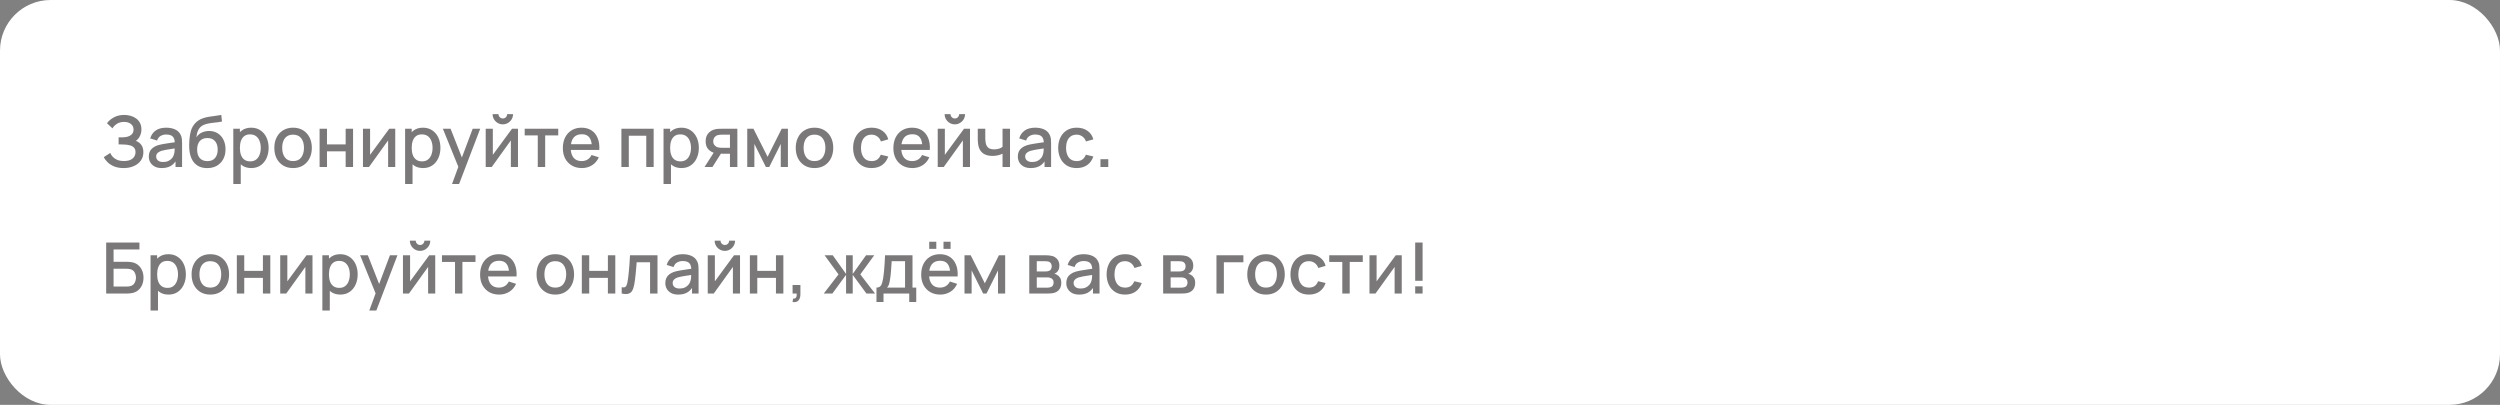
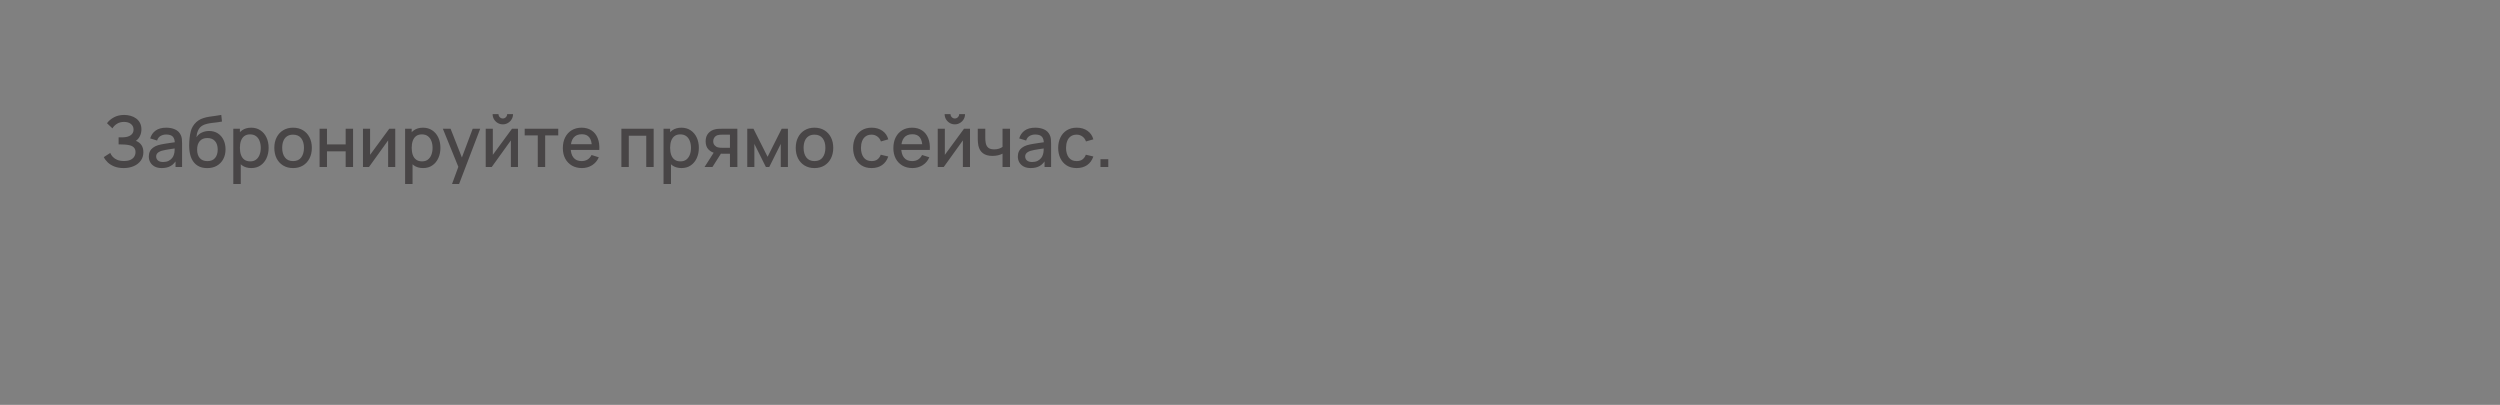
<svg xmlns="http://www.w3.org/2000/svg" width="494" height="80" viewBox="0 0 494 80" fill="none">
  <rect x="0" y="0" width="494" height="80" fill="#808080" stroke="none" />
-   <rect width="494" height="80" rx="10" fill="white" />
  <path opacity="0.6" d="M24.431 33.21C23.731 33.21 23.122 33.107 22.604 32.902C22.086 32.697 21.652 32.431 21.302 32.104C20.957 31.773 20.693 31.42 20.511 31.047L21.785 30.221C21.897 30.496 22.065 30.755 22.289 30.998C22.518 31.241 22.812 31.439 23.171 31.593C23.535 31.742 23.976 31.817 24.494 31.817C25.012 31.817 25.439 31.74 25.775 31.586C26.111 31.427 26.361 31.217 26.524 30.956C26.692 30.69 26.776 30.391 26.776 30.06C26.776 29.673 26.673 29.374 26.468 29.164C26.267 28.949 25.999 28.8 25.663 28.716C25.327 28.627 24.963 28.576 24.571 28.562C24.244 28.553 24.009 28.546 23.864 28.541C23.719 28.532 23.621 28.527 23.57 28.527C23.523 28.527 23.479 28.527 23.437 28.527V27.141C23.488 27.141 23.577 27.141 23.703 27.141C23.834 27.141 23.969 27.141 24.109 27.141C24.249 27.136 24.363 27.132 24.452 27.127C25.031 27.099 25.497 26.957 25.852 26.7C26.211 26.443 26.391 26.079 26.391 25.608C26.391 25.137 26.216 24.766 25.866 24.495C25.521 24.224 25.066 24.089 24.501 24.089C23.964 24.089 23.502 24.213 23.115 24.46C22.728 24.703 22.429 25.004 22.219 25.363L21.141 24.348C21.477 23.881 21.937 23.492 22.52 23.179C23.103 22.866 23.778 22.71 24.543 22.71C24.977 22.71 25.397 22.768 25.803 22.885C26.209 22.997 26.573 23.17 26.895 23.403C27.217 23.636 27.471 23.933 27.658 24.292C27.849 24.647 27.945 25.069 27.945 25.559C27.945 26.049 27.845 26.492 27.644 26.889C27.448 27.286 27.184 27.601 26.853 27.834C27.315 28.007 27.677 28.28 27.938 28.653C28.199 29.022 28.33 29.493 28.33 30.067C28.33 30.711 28.16 31.269 27.819 31.74C27.483 32.207 27.021 32.568 26.433 32.825C25.85 33.082 25.182 33.21 24.431 33.21ZM31.961 33.21C31.401 33.21 30.932 33.107 30.554 32.902C30.176 32.692 29.889 32.417 29.693 32.076C29.501 31.731 29.406 31.353 29.406 30.942C29.406 30.559 29.473 30.223 29.609 29.934C29.744 29.645 29.945 29.4 30.211 29.199C30.477 28.994 30.803 28.828 31.191 28.702C31.527 28.604 31.907 28.518 32.332 28.443C32.756 28.368 33.202 28.298 33.669 28.233C34.14 28.168 34.607 28.102 35.069 28.037L34.537 28.331C34.546 27.738 34.42 27.3 34.159 27.015C33.902 26.726 33.459 26.581 32.829 26.581C32.432 26.581 32.068 26.674 31.737 26.861C31.405 27.043 31.174 27.346 31.044 27.771L29.679 27.351C29.865 26.702 30.22 26.187 30.743 25.804C31.27 25.421 31.97 25.23 32.843 25.23C33.519 25.23 34.107 25.347 34.607 25.58C35.111 25.809 35.479 26.173 35.713 26.672C35.834 26.919 35.909 27.181 35.937 27.456C35.965 27.731 35.979 28.028 35.979 28.345V33H34.684V31.271L34.936 31.495C34.623 32.074 34.224 32.505 33.739 32.79C33.258 33.07 32.665 33.21 31.961 33.21ZM32.22 32.013C32.635 32.013 32.992 31.941 33.291 31.796C33.589 31.647 33.83 31.458 34.012 31.229C34.194 31 34.313 30.762 34.369 30.515C34.448 30.291 34.492 30.039 34.502 29.759C34.516 29.479 34.523 29.255 34.523 29.087L34.999 29.262C34.537 29.332 34.117 29.395 33.739 29.451C33.361 29.507 33.018 29.563 32.71 29.619C32.406 29.67 32.136 29.733 31.898 29.808C31.697 29.878 31.517 29.962 31.359 30.06C31.205 30.158 31.081 30.277 30.988 30.417C30.899 30.557 30.855 30.727 30.855 30.928C30.855 31.124 30.904 31.306 31.002 31.474C31.1 31.637 31.249 31.768 31.45 31.866C31.65 31.964 31.907 32.013 32.22 32.013ZM40.904 33.217C40.186 33.212 39.574 33.056 39.07 32.748C38.566 32.44 38.172 31.997 37.887 31.418C37.607 30.835 37.444 30.132 37.397 29.311C37.374 28.914 37.376 28.476 37.404 27.995C37.432 27.51 37.484 27.041 37.558 26.588C37.638 26.135 37.738 25.757 37.859 25.454C37.995 25.118 38.179 24.81 38.412 24.53C38.646 24.245 38.902 24.007 39.182 23.816C39.481 23.611 39.812 23.452 40.176 23.34C40.54 23.223 40.921 23.132 41.317 23.067C41.719 23.002 42.122 22.946 42.528 22.899C42.939 22.848 43.338 22.785 43.725 22.71L43.865 24.019C43.609 24.08 43.305 24.129 42.955 24.166C42.61 24.203 42.251 24.245 41.877 24.292C41.509 24.339 41.156 24.404 40.82 24.488C40.484 24.572 40.193 24.691 39.945 24.845C39.595 25.06 39.327 25.372 39.14 25.783C38.958 26.194 38.849 26.639 38.811 27.12C39.101 26.681 39.469 26.366 39.917 26.175C40.365 25.979 40.83 25.881 41.31 25.881C41.982 25.881 42.561 26.04 43.046 26.357C43.536 26.674 43.912 27.106 44.173 27.652C44.435 28.198 44.565 28.816 44.565 29.507C44.565 30.254 44.411 30.907 44.103 31.467C43.8 32.022 43.373 32.456 42.822 32.769C42.272 33.077 41.632 33.226 40.904 33.217ZM40.981 31.838C41.653 31.838 42.16 31.63 42.5 31.215C42.846 30.8 43.018 30.247 43.018 29.556C43.018 28.847 42.841 28.289 42.486 27.883C42.132 27.477 41.63 27.274 40.981 27.274C40.323 27.274 39.819 27.477 39.469 27.883C39.124 28.289 38.951 28.847 38.951 29.556C38.951 30.275 39.126 30.835 39.476 31.236C39.826 31.637 40.328 31.838 40.981 31.838ZM49.658 33.21C48.935 33.21 48.328 33.035 47.838 32.685C47.348 32.33 46.977 31.852 46.725 31.25C46.473 30.648 46.347 29.969 46.347 29.213C46.347 28.457 46.471 27.778 46.718 27.176C46.97 26.574 47.339 26.1 47.824 25.755C48.314 25.405 48.916 25.23 49.63 25.23C50.339 25.23 50.951 25.405 51.464 25.755C51.982 26.1 52.381 26.574 52.661 27.176C52.941 27.773 53.081 28.452 53.081 29.213C53.081 29.969 52.941 30.65 52.661 31.257C52.386 31.859 51.991 32.335 51.478 32.685C50.969 33.035 50.363 33.21 49.658 33.21ZM46.102 36.36V25.44H47.404V30.879H47.572V36.36H46.102ZM49.455 31.887C49.922 31.887 50.307 31.768 50.61 31.53C50.918 31.292 51.147 30.972 51.296 30.571C51.45 30.165 51.527 29.712 51.527 29.213C51.527 28.718 51.45 28.27 51.296 27.869C51.147 27.468 50.916 27.148 50.603 26.91C50.29 26.672 49.891 26.553 49.406 26.553C48.949 26.553 48.571 26.665 48.272 26.889C47.978 27.113 47.759 27.426 47.614 27.827C47.474 28.228 47.404 28.69 47.404 29.213C47.404 29.736 47.474 30.198 47.614 30.599C47.754 31 47.976 31.315 48.279 31.544C48.582 31.773 48.974 31.887 49.455 31.887ZM57.91 33.21C57.154 33.21 56.498 33.04 55.943 32.699C55.387 32.358 54.958 31.889 54.654 31.292C54.356 30.69 54.206 29.997 54.206 29.213C54.206 28.424 54.361 27.731 54.669 27.134C54.977 26.532 55.408 26.065 55.964 25.734C56.519 25.398 57.167 25.23 57.91 25.23C58.666 25.23 59.321 25.4 59.877 25.741C60.432 26.082 60.861 26.551 61.164 27.148C61.468 27.745 61.62 28.434 61.62 29.213C61.62 30.002 61.465 30.697 61.157 31.299C60.854 31.896 60.425 32.365 59.87 32.706C59.314 33.042 58.661 33.21 57.91 33.21ZM57.91 31.831C58.633 31.831 59.172 31.588 59.526 31.103C59.886 30.613 60.066 29.983 60.066 29.213C60.066 28.424 59.883 27.794 59.52 27.323C59.16 26.847 58.623 26.609 57.91 26.609C57.419 26.609 57.016 26.721 56.699 26.945C56.381 27.164 56.145 27.47 55.992 27.862C55.837 28.249 55.761 28.7 55.761 29.213C55.761 30.006 55.943 30.641 56.306 31.117C56.67 31.593 57.205 31.831 57.91 31.831ZM63.151 33V25.44H64.614V28.527H68.303V25.44H69.766V33H68.303V29.906H64.614V33H63.151ZM78.1 25.44V33H76.693V27.743L72.913 33H71.723V25.44H73.13V30.592L76.917 25.44H78.1ZM83.605 33.21C82.882 33.21 82.275 33.035 81.785 32.685C81.295 32.33 80.924 31.852 80.672 31.25C80.42 30.648 80.294 29.969 80.294 29.213C80.294 28.457 80.418 27.778 80.665 27.176C80.917 26.574 81.286 26.1 81.771 25.755C82.261 25.405 82.863 25.23 83.577 25.23C84.287 25.23 84.898 25.405 85.411 25.755C85.929 26.1 86.328 26.574 86.608 27.176C86.888 27.773 87.028 28.452 87.028 29.213C87.028 29.969 86.888 30.65 86.608 31.257C86.333 31.859 85.939 32.335 85.425 32.685C84.916 33.035 84.31 33.21 83.605 33.21ZM80.049 36.36V25.44H81.351V30.879H81.519V36.36H80.049ZM83.402 31.887C83.869 31.887 84.254 31.768 84.557 31.53C84.865 31.292 85.094 30.972 85.243 30.571C85.397 30.165 85.474 29.712 85.474 29.213C85.474 28.718 85.397 28.27 85.243 27.869C85.094 27.468 84.863 27.148 84.55 26.91C84.237 26.672 83.838 26.553 83.353 26.553C82.896 26.553 82.518 26.665 82.219 26.889C81.925 27.113 81.706 27.426 81.561 27.827C81.421 28.228 81.351 28.69 81.351 29.213C81.351 29.736 81.421 30.198 81.561 30.599C81.701 31 81.923 31.315 82.226 31.544C82.529 31.773 82.921 31.887 83.402 31.887ZM89.322 36.36L90.785 32.377L90.806 33.553L87.509 25.44H89.035L91.499 31.705H91.051L93.403 25.44H94.887L90.715 36.36H89.322ZM99.358 24.572C98.989 24.572 98.651 24.481 98.343 24.299C98.04 24.117 97.797 23.874 97.615 23.571C97.433 23.268 97.342 22.929 97.342 22.556H98.504C98.504 22.789 98.588 22.99 98.756 23.158C98.924 23.326 99.125 23.41 99.358 23.41C99.596 23.41 99.797 23.326 99.96 23.158C100.128 22.99 100.212 22.789 100.212 22.556H101.374C101.374 22.929 101.283 23.268 101.101 23.571C100.919 23.874 100.674 24.117 100.366 24.299C100.063 24.481 99.727 24.572 99.358 24.572ZM102.354 25.44V33H100.947V27.743L97.167 33H95.977V25.44H97.384V30.592L101.171 25.44H102.354ZM106.263 33V26.756H103.68V25.44H110.309V26.756H107.726V33H106.263ZM114.991 33.21C114.24 33.21 113.58 33.047 113.01 32.72C112.446 32.389 112.005 31.929 111.687 31.341C111.375 30.748 111.218 30.062 111.218 29.283C111.218 28.457 111.372 27.741 111.68 27.134C111.993 26.527 112.427 26.058 112.982 25.727C113.538 25.396 114.184 25.23 114.921 25.23C115.691 25.23 116.347 25.41 116.888 25.769C117.43 26.124 117.833 26.63 118.099 27.288C118.37 27.946 118.477 28.728 118.421 29.633H116.958V29.101C116.949 28.224 116.781 27.575 116.454 27.155C116.132 26.735 115.64 26.525 114.977 26.525C114.245 26.525 113.694 26.756 113.325 27.218C112.957 27.68 112.772 28.347 112.772 29.22C112.772 30.051 112.957 30.695 113.325 31.152C113.694 31.605 114.226 31.831 114.921 31.831C115.379 31.831 115.773 31.728 116.104 31.523C116.44 31.313 116.702 31.014 116.888 30.627L118.323 31.082C118.029 31.759 117.584 32.284 116.986 32.657C116.389 33.026 115.724 33.21 114.991 33.21ZM112.296 29.633V28.492H117.693V29.633H112.296ZM122.787 33V25.44H129.164V33H127.701V26.819H124.25V33H122.787ZM134.67 33.21C133.946 33.21 133.34 33.035 132.85 32.685C132.36 32.33 131.989 31.852 131.737 31.25C131.485 30.648 131.359 29.969 131.359 29.213C131.359 28.457 131.482 27.778 131.73 27.176C131.982 26.574 132.35 26.1 132.836 25.755C133.326 25.405 133.928 25.23 134.642 25.23C135.351 25.23 135.962 25.405 136.476 25.755C136.994 26.1 137.393 26.574 137.673 27.176C137.953 27.773 138.093 28.452 138.093 29.213C138.093 29.969 137.953 30.65 137.673 31.257C137.397 31.859 137.003 32.335 136.49 32.685C135.981 33.035 135.374 33.21 134.67 33.21ZM131.114 36.36V25.44H132.416V30.879H132.584V36.36H131.114ZM134.467 31.887C134.933 31.887 135.318 31.768 135.622 31.53C135.93 31.292 136.158 30.972 136.308 30.571C136.462 30.165 136.539 29.712 136.539 29.213C136.539 28.718 136.462 28.27 136.308 27.869C136.158 27.468 135.927 27.148 135.615 26.91C135.302 26.672 134.903 26.553 134.418 26.553C133.96 26.553 133.582 26.665 133.284 26.889C132.99 27.113 132.77 27.426 132.626 27.827C132.486 28.228 132.416 28.69 132.416 29.213C132.416 29.736 132.486 30.198 132.626 30.599C132.766 31 132.987 31.315 133.291 31.544C133.594 31.773 133.986 31.887 134.467 31.887ZM144.237 33V30.375H142.739C142.562 30.375 142.35 30.368 142.102 30.354C141.86 30.34 141.631 30.314 141.416 30.277C140.852 30.174 140.38 29.929 140.002 29.542C139.624 29.15 139.435 28.611 139.435 27.925C139.435 27.262 139.613 26.73 139.967 26.329C140.327 25.923 140.782 25.662 141.332 25.545C141.57 25.489 141.813 25.459 142.06 25.454C142.312 25.445 142.525 25.44 142.697 25.44H145.7L145.707 33H144.237ZM139.218 33L141.129 30.011H142.676L140.779 33H139.218ZM142.613 29.199H144.237V26.616H142.613C142.511 26.616 142.385 26.621 142.235 26.63C142.086 26.639 141.941 26.665 141.801 26.707C141.657 26.749 141.517 26.824 141.381 26.931C141.251 27.038 141.143 27.176 141.059 27.344C140.975 27.507 140.933 27.696 140.933 27.911C140.933 28.233 141.024 28.499 141.206 28.709C141.388 28.914 141.605 29.05 141.857 29.115C141.993 29.152 142.128 29.176 142.263 29.185C142.399 29.194 142.515 29.199 142.613 29.199ZM147.657 33V25.44H148.882L151.675 30.984L154.461 25.44H155.693V33H154.279V28.436L152.004 33H151.339L149.064 28.436V33H147.657ZM160.941 33.21C160.185 33.21 159.529 33.04 158.974 32.699C158.418 32.358 157.989 31.889 157.686 31.292C157.387 30.69 157.238 29.997 157.238 29.213C157.238 28.424 157.392 27.731 157.7 27.134C158.008 26.532 158.439 26.065 158.995 25.734C159.55 25.398 160.199 25.23 160.941 25.23C161.697 25.23 162.352 25.4 162.908 25.741C163.463 26.082 163.892 26.551 164.196 27.148C164.499 27.745 164.651 28.434 164.651 29.213C164.651 30.002 164.497 30.697 164.189 31.299C163.885 31.896 163.456 32.365 162.901 32.706C162.345 33.042 161.692 33.21 160.941 33.21ZM160.941 31.831C161.664 31.831 162.203 31.588 162.558 31.103C162.917 30.613 163.097 29.983 163.097 29.213C163.097 28.424 162.915 27.794 162.551 27.323C162.191 26.847 161.655 26.609 160.941 26.609C160.451 26.609 160.047 26.721 159.73 26.945C159.412 27.164 159.177 27.47 159.023 27.862C158.869 28.249 158.792 28.7 158.792 29.213C158.792 30.006 158.974 30.641 159.338 31.117C159.702 31.593 160.236 31.831 160.941 31.831ZM172.226 33.21C171.451 33.21 170.793 33.037 170.252 32.692C169.71 32.347 169.295 31.873 169.006 31.271C168.721 30.669 168.576 29.985 168.572 29.22C168.576 28.441 168.726 27.752 169.02 27.155C169.314 26.553 169.734 26.082 170.28 25.741C170.826 25.4 171.481 25.23 172.247 25.23C173.073 25.23 173.777 25.435 174.361 25.846C174.949 26.257 175.336 26.819 175.523 27.533L174.067 27.953C173.922 27.528 173.684 27.199 173.353 26.966C173.026 26.728 172.65 26.609 172.226 26.609C171.745 26.609 171.351 26.723 171.043 26.952C170.735 27.176 170.506 27.484 170.357 27.876C170.207 28.268 170.13 28.716 170.126 29.22C170.13 29.999 170.308 30.629 170.658 31.11C171.012 31.591 171.535 31.831 172.226 31.831C172.697 31.831 173.077 31.724 173.367 31.509C173.661 31.29 173.885 30.977 174.039 30.571L175.523 30.921C175.275 31.658 174.867 32.225 174.298 32.622C173.728 33.014 173.038 33.21 172.226 33.21ZM180.302 33.21C179.55 33.21 178.89 33.047 178.321 32.72C177.756 32.389 177.315 31.929 176.998 31.341C176.685 30.748 176.529 30.062 176.529 29.283C176.529 28.457 176.683 27.741 176.991 27.134C177.303 26.527 177.737 26.058 178.293 25.727C178.848 25.396 179.494 25.23 180.232 25.23C181.002 25.23 181.657 25.41 182.199 25.769C182.74 26.124 183.144 26.63 183.41 27.288C183.68 27.946 183.788 28.728 183.732 29.633H182.269V29.101C182.259 28.224 182.091 27.575 181.765 27.155C181.443 26.735 180.95 26.525 180.288 26.525C179.555 26.525 179.004 26.756 178.636 27.218C178.267 27.68 178.083 28.347 178.083 29.22C178.083 30.051 178.267 30.695 178.636 31.152C179.004 31.605 179.536 31.831 180.232 31.831C180.689 31.831 181.083 31.728 181.415 31.523C181.751 31.313 182.012 31.014 182.199 30.627L183.634 31.082C183.34 31.759 182.894 32.284 182.297 32.657C181.699 33.026 181.034 33.21 180.302 33.21ZM177.607 29.633V28.492H183.004V29.633H177.607ZM188.676 24.572C188.308 24.572 187.969 24.481 187.661 24.299C187.358 24.117 187.115 23.874 186.933 23.571C186.751 23.268 186.66 22.929 186.66 22.556H187.822C187.822 22.789 187.906 22.99 188.074 23.158C188.242 23.326 188.443 23.41 188.676 23.41C188.914 23.41 189.115 23.326 189.278 23.158C189.446 22.99 189.53 22.789 189.53 22.556H190.692C190.692 22.929 190.601 23.268 190.419 23.571C190.237 23.874 189.992 24.117 189.684 24.299C189.381 24.481 189.045 24.572 188.676 24.572ZM191.672 25.44V33H190.265V27.743L186.485 33H185.295V25.44H186.702V30.592L190.489 25.44H191.672ZM198.101 33V30.368C197.845 30.499 197.544 30.606 197.198 30.69C196.853 30.769 196.489 30.809 196.106 30.809C195.332 30.809 194.709 30.636 194.237 30.291C193.771 29.941 193.467 29.437 193.327 28.779C193.29 28.583 193.262 28.382 193.243 28.177C193.225 27.967 193.213 27.776 193.208 27.603C193.208 27.43 193.208 27.302 193.208 27.218V25.44H194.692V27.218C194.692 27.339 194.697 27.5 194.706 27.701C194.716 27.897 194.741 28.088 194.783 28.275C194.872 28.695 195.049 29.008 195.315 29.213C195.581 29.414 195.957 29.514 196.442 29.514C196.792 29.514 197.107 29.47 197.387 29.381C197.672 29.288 197.91 29.169 198.101 29.024V25.44H199.578V33H198.101ZM203.679 33.21C203.119 33.21 202.65 33.107 202.272 32.902C201.894 32.692 201.607 32.417 201.411 32.076C201.22 31.731 201.124 31.353 201.124 30.942C201.124 30.559 201.192 30.223 201.327 29.934C201.463 29.645 201.663 29.4 201.929 29.199C202.195 28.994 202.522 28.828 202.909 28.702C203.245 28.604 203.626 28.518 204.05 28.443C204.475 28.368 204.921 28.298 205.387 28.233C205.859 28.168 206.325 28.102 206.787 28.037L206.255 28.331C206.265 27.738 206.139 27.3 205.877 27.015C205.621 26.726 205.177 26.581 204.547 26.581C204.151 26.581 203.787 26.674 203.455 26.861C203.124 27.043 202.893 27.346 202.762 27.771L201.397 27.351C201.584 26.702 201.939 26.187 202.461 25.804C202.989 25.421 203.689 25.23 204.561 25.23C205.238 25.23 205.826 25.347 206.325 25.58C206.829 25.809 207.198 26.173 207.431 26.672C207.553 26.919 207.627 27.181 207.655 27.456C207.683 27.731 207.697 28.028 207.697 28.345V33H206.402V31.271L206.654 31.495C206.342 32.074 205.943 32.505 205.457 32.79C204.977 33.07 204.384 33.21 203.679 33.21ZM203.938 32.013C204.354 32.013 204.711 31.941 205.009 31.796C205.308 31.647 205.548 31.458 205.73 31.229C205.912 31 206.031 30.762 206.087 30.515C206.167 30.291 206.211 30.039 206.22 29.759C206.234 29.479 206.241 29.255 206.241 29.087L206.717 29.262C206.255 29.332 205.835 29.395 205.457 29.451C205.079 29.507 204.736 29.563 204.428 29.619C204.125 29.67 203.854 29.733 203.616 29.808C203.416 29.878 203.236 29.962 203.077 30.06C202.923 30.158 202.8 30.277 202.706 30.417C202.618 30.557 202.573 30.727 202.573 30.928C202.573 31.124 202.622 31.306 202.72 31.474C202.818 31.637 202.968 31.768 203.168 31.866C203.369 31.964 203.626 32.013 203.938 32.013ZM212.749 33.21C211.974 33.21 211.316 33.037 210.775 32.692C210.234 32.347 209.818 31.873 209.529 31.271C209.244 30.669 209.1 29.985 209.095 29.22C209.1 28.441 209.249 27.752 209.543 27.155C209.837 26.553 210.257 26.082 210.803 25.741C211.349 25.4 212.005 25.23 212.77 25.23C213.596 25.23 214.301 25.435 214.884 25.846C215.472 26.257 215.859 26.819 216.046 27.533L214.59 27.953C214.445 27.528 214.207 27.199 213.876 26.966C213.549 26.728 213.174 26.609 212.749 26.609C212.268 26.609 211.874 26.723 211.566 26.952C211.258 27.176 211.029 27.484 210.88 27.876C210.731 28.268 210.654 28.716 210.649 29.22C210.654 29.999 210.831 30.629 211.181 31.11C211.536 31.591 212.058 31.831 212.749 31.831C213.22 31.831 213.601 31.724 213.89 31.509C214.184 31.29 214.408 30.977 214.562 30.571L216.046 30.921C215.799 31.658 215.39 32.225 214.821 32.622C214.252 33.014 213.561 33.21 212.749 33.21ZM217.451 33V31.453H218.998V33H217.451Z" fill="#231F20" />
-   <path opacity="0.6" d="M20.98 58V47.92H27.553V49.299H22.443V51.728H25.054C25.147 51.728 25.266 51.733 25.411 51.742C25.56 51.747 25.7 51.758 25.831 51.777C26.377 51.842 26.837 52.02 27.21 52.309C27.588 52.598 27.873 52.965 28.064 53.408C28.26 53.851 28.358 54.337 28.358 54.864C28.358 55.391 28.262 55.877 28.071 56.32C27.88 56.763 27.595 57.13 27.217 57.419C26.844 57.708 26.382 57.886 25.831 57.951C25.7 57.97 25.563 57.984 25.418 57.993C25.273 57.998 25.152 58 25.054 58H20.98ZM22.443 56.621H24.998C25.091 56.621 25.194 56.616 25.306 56.607C25.423 56.598 25.532 56.584 25.635 56.565C26.088 56.472 26.405 56.257 26.587 55.921C26.774 55.585 26.867 55.233 26.867 54.864C26.867 54.491 26.774 54.138 26.587 53.807C26.405 53.471 26.088 53.256 25.635 53.163C25.532 53.14 25.423 53.126 25.306 53.121C25.194 53.112 25.091 53.107 24.998 53.107H22.443V56.621ZM33.306 58.21C32.583 58.21 31.976 58.035 31.486 57.685C30.996 57.33 30.625 56.852 30.373 56.25C30.121 55.648 29.995 54.969 29.995 54.213C29.995 53.457 30.119 52.778 30.366 52.176C30.618 51.574 30.987 51.1 31.472 50.755C31.962 50.405 32.564 50.23 33.278 50.23C33.988 50.23 34.599 50.405 35.112 50.755C35.63 51.1 36.029 51.574 36.309 52.176C36.589 52.773 36.729 53.452 36.729 54.213C36.729 54.969 36.589 55.65 36.309 56.257C36.034 56.859 35.64 57.335 35.126 57.685C34.618 58.035 34.011 58.21 33.306 58.21ZM29.75 61.36V50.44H31.052V55.879H31.22V61.36H29.75ZM33.103 56.887C33.57 56.887 33.955 56.768 34.258 56.53C34.566 56.292 34.795 55.972 34.944 55.571C35.098 55.165 35.175 54.712 35.175 54.213C35.175 53.718 35.098 53.27 34.944 52.869C34.795 52.468 34.564 52.148 34.251 51.91C33.939 51.672 33.54 51.553 33.054 51.553C32.597 51.553 32.219 51.665 31.92 51.889C31.626 52.113 31.407 52.426 31.262 52.827C31.122 53.228 31.052 53.69 31.052 54.213C31.052 54.736 31.122 55.198 31.262 55.599C31.402 56 31.624 56.315 31.927 56.544C32.231 56.773 32.623 56.887 33.103 56.887ZM41.558 58.21C40.802 58.21 40.146 58.04 39.591 57.699C39.036 57.358 38.606 56.889 38.303 56.292C38.004 55.69 37.855 54.997 37.855 54.213C37.855 53.424 38.009 52.731 38.317 52.134C38.625 51.532 39.057 51.065 39.612 50.734C40.167 50.398 40.816 50.23 41.558 50.23C42.314 50.23 42.97 50.4 43.525 50.741C44.08 51.082 44.51 51.551 44.813 52.148C45.116 52.745 45.268 53.434 45.268 54.213C45.268 55.002 45.114 55.697 44.806 56.299C44.503 56.896 44.073 57.365 43.518 57.706C42.963 58.042 42.309 58.21 41.558 58.21ZM41.558 56.831C42.281 56.831 42.82 56.588 43.175 56.103C43.534 55.613 43.714 54.983 43.714 54.213C43.714 53.424 43.532 52.794 43.168 52.323C42.809 51.847 42.272 51.609 41.558 51.609C41.068 51.609 40.664 51.721 40.347 51.945C40.03 52.164 39.794 52.47 39.64 52.862C39.486 53.249 39.409 53.7 39.409 54.213C39.409 55.006 39.591 55.641 39.955 56.117C40.319 56.593 40.853 56.831 41.558 56.831ZM46.799 58V50.44H48.262V53.527H51.951V50.44H53.414V58H51.951V54.906H48.262V58H46.799ZM61.748 50.44V58H60.341V52.743L56.561 58H55.371V50.44H56.778V55.592L60.565 50.44H61.748ZM67.254 58.21C66.53 58.21 65.924 58.035 65.434 57.685C64.944 57.33 64.573 56.852 64.321 56.25C64.069 55.648 63.943 54.969 63.943 54.213C63.943 53.457 64.066 52.778 64.314 52.176C64.566 51.574 64.934 51.1 65.42 50.755C65.91 50.405 66.512 50.23 67.226 50.23C67.935 50.23 68.546 50.405 69.06 50.755C69.578 51.1 69.977 51.574 70.257 52.176C70.537 52.773 70.677 53.452 70.677 54.213C70.677 54.969 70.537 55.65 70.257 56.257C69.981 56.859 69.587 57.335 69.074 57.685C68.565 58.035 67.958 58.21 67.254 58.21ZM63.698 61.36V50.44H65V55.879H65.168V61.36H63.698ZM67.051 56.887C67.517 56.887 67.902 56.768 68.206 56.53C68.514 56.292 68.742 55.972 68.892 55.571C69.046 55.165 69.123 54.712 69.123 54.213C69.123 53.718 69.046 53.27 68.892 52.869C68.742 52.468 68.511 52.148 68.199 51.91C67.886 51.672 67.487 51.553 67.002 51.553C66.544 51.553 66.166 51.665 65.868 51.889C65.574 52.113 65.354 52.426 65.21 52.827C65.07 53.228 65 53.69 65 54.213C65 54.736 65.07 55.198 65.21 55.599C65.35 56 65.571 56.315 65.875 56.544C66.178 56.773 66.57 56.887 67.051 56.887ZM72.971 61.36L74.434 57.377L74.455 58.553L71.158 50.44H72.684L75.148 56.705H74.7L77.052 50.44H78.536L74.364 61.36H72.971ZM83.006 49.572C82.638 49.572 82.299 49.481 81.991 49.299C81.688 49.117 81.445 48.874 81.263 48.571C81.081 48.268 80.99 47.929 80.99 47.556H82.152C82.152 47.789 82.236 47.99 82.404 48.158C82.572 48.326 82.773 48.41 83.006 48.41C83.244 48.41 83.445 48.326 83.608 48.158C83.776 47.99 83.86 47.789 83.86 47.556H85.022C85.022 47.929 84.931 48.268 84.749 48.571C84.567 48.874 84.322 49.117 84.014 49.299C83.711 49.481 83.375 49.572 83.006 49.572ZM86.002 50.44V58H84.595V52.743L80.815 58H79.625V50.44H81.032V55.592L84.819 50.44H86.002ZM89.912 58V51.756H87.329V50.44H93.957V51.756H91.374V58H89.912ZM98.64 58.21C97.888 58.21 97.228 58.047 96.659 57.72C96.094 57.389 95.653 56.929 95.336 56.341C95.023 55.748 94.867 55.062 94.867 54.283C94.867 53.457 95.021 52.741 95.329 52.134C95.641 51.527 96.075 51.058 96.631 50.727C97.186 50.396 97.832 50.23 98.57 50.23C99.34 50.23 99.995 50.41 100.537 50.769C101.078 51.124 101.482 51.63 101.748 52.288C102.018 52.946 102.126 53.728 102.07 54.633H100.607V54.101C100.597 53.224 100.429 52.575 100.103 52.155C99.781 51.735 99.288 51.525 98.626 51.525C97.893 51.525 97.342 51.756 96.974 52.218C96.605 52.68 96.421 53.347 96.421 54.22C96.421 55.051 96.605 55.695 96.974 56.152C97.342 56.605 97.874 56.831 98.57 56.831C99.027 56.831 99.421 56.728 99.753 56.523C100.089 56.313 100.35 56.014 100.537 55.627L101.972 56.082C101.678 56.759 101.232 57.284 100.635 57.657C100.037 58.026 99.372 58.21 98.64 58.21ZM95.945 54.633V53.492H101.342V54.633H95.945ZM109.726 58.21C108.97 58.21 108.314 58.04 107.759 57.699C107.204 57.358 106.774 56.889 106.471 56.292C106.172 55.69 106.023 54.997 106.023 54.213C106.023 53.424 106.177 52.731 106.485 52.134C106.793 51.532 107.225 51.065 107.78 50.734C108.335 50.398 108.984 50.23 109.726 50.23C110.482 50.23 111.138 50.4 111.693 50.741C112.248 51.082 112.678 51.551 112.981 52.148C113.284 52.745 113.436 53.434 113.436 54.213C113.436 55.002 113.282 55.697 112.974 56.299C112.671 56.896 112.241 57.365 111.686 57.706C111.131 58.042 110.477 58.21 109.726 58.21ZM109.726 56.831C110.449 56.831 110.988 56.588 111.343 56.103C111.702 55.613 111.882 54.983 111.882 54.213C111.882 53.424 111.7 52.794 111.336 52.323C110.977 51.847 110.44 51.609 109.726 51.609C109.236 51.609 108.832 51.721 108.515 51.945C108.198 52.164 107.962 52.47 107.808 52.862C107.654 53.249 107.577 53.7 107.577 54.213C107.577 55.006 107.759 55.641 108.123 56.117C108.487 56.593 109.021 56.831 109.726 56.831ZM114.967 58V50.44H116.43V53.527H120.119V50.44H121.582V58H120.119V54.906H116.43V58H114.967ZM122.846 58V56.761C123.126 56.812 123.339 56.805 123.483 56.74C123.633 56.67 123.742 56.544 123.812 56.362C123.887 56.18 123.95 55.944 124.001 55.655C124.081 55.23 124.148 54.747 124.204 54.206C124.265 53.66 124.319 53.07 124.365 52.435C124.412 51.8 124.454 51.135 124.491 50.44H129.923V58H128.453V51.819H125.807C125.779 52.188 125.747 52.58 125.709 52.995C125.677 53.406 125.639 53.814 125.597 54.22C125.555 54.626 125.511 55.006 125.464 55.361C125.418 55.716 125.369 56.019 125.317 56.271C125.224 56.775 125.086 57.176 124.904 57.475C124.727 57.769 124.475 57.958 124.148 58.042C123.822 58.131 123.388 58.117 122.846 58ZM134.021 58.21C133.461 58.21 132.992 58.107 132.614 57.902C132.236 57.692 131.949 57.417 131.753 57.076C131.562 56.731 131.466 56.353 131.466 55.942C131.466 55.559 131.534 55.223 131.669 54.934C131.805 54.645 132.005 54.4 132.271 54.199C132.537 53.994 132.864 53.828 133.251 53.702C133.587 53.604 133.968 53.518 134.392 53.443C134.817 53.368 135.263 53.298 135.729 53.233C136.201 53.168 136.667 53.102 137.129 53.037L136.597 53.331C136.607 52.738 136.481 52.3 136.219 52.015C135.963 51.726 135.519 51.581 134.889 51.581C134.493 51.581 134.129 51.674 133.797 51.861C133.466 52.043 133.235 52.346 133.104 52.771L131.739 52.351C131.926 51.702 132.281 51.187 132.803 50.804C133.331 50.421 134.031 50.23 134.903 50.23C135.58 50.23 136.168 50.347 136.667 50.58C137.171 50.809 137.54 51.173 137.773 51.672C137.895 51.919 137.969 52.181 137.997 52.456C138.025 52.731 138.039 53.028 138.039 53.345V58H136.744V56.271L136.996 56.495C136.684 57.074 136.285 57.505 135.799 57.79C135.319 58.07 134.726 58.21 134.021 58.21ZM134.28 57.013C134.696 57.013 135.053 56.941 135.351 56.796C135.65 56.647 135.89 56.458 136.072 56.229C136.254 56 136.373 55.762 136.429 55.515C136.509 55.291 136.553 55.039 136.562 54.759C136.576 54.479 136.583 54.255 136.583 54.087L137.059 54.262C136.597 54.332 136.177 54.395 135.799 54.451C135.421 54.507 135.078 54.563 134.77 54.619C134.467 54.67 134.196 54.733 133.958 54.808C133.758 54.878 133.578 54.962 133.419 55.06C133.265 55.158 133.142 55.277 133.048 55.417C132.96 55.557 132.915 55.727 132.915 55.928C132.915 56.124 132.964 56.306 133.062 56.474C133.16 56.637 133.31 56.768 133.51 56.866C133.711 56.964 133.968 57.013 134.28 57.013ZM143.231 49.572C142.862 49.572 142.524 49.481 142.216 49.299C141.913 49.117 141.67 48.874 141.488 48.571C141.306 48.268 141.215 47.929 141.215 47.556H142.377C142.377 47.789 142.461 47.99 142.629 48.158C142.797 48.326 142.998 48.41 143.231 48.41C143.469 48.41 143.67 48.326 143.833 48.158C144.001 47.99 144.085 47.789 144.085 47.556H145.247C145.247 47.929 145.156 48.268 144.974 48.571C144.792 48.874 144.547 49.117 144.239 49.299C143.936 49.481 143.6 49.572 143.231 49.572ZM146.227 50.44V58H144.82V52.743L141.04 58H139.85V50.44H141.257V55.592L145.044 50.44H146.227ZM148.176 58V50.44H149.639V53.527H153.328V50.44H154.791V58H153.328V54.906H149.639V58H148.176ZM156.615 59.673L156.706 59.022C156.907 59.036 157.063 58.999 157.175 58.91C157.287 58.821 157.362 58.698 157.399 58.539C157.437 58.38 157.444 58.201 157.42 58H156.615V56.313H158.162V58.14C158.162 58.691 158.029 59.106 157.763 59.386C157.502 59.666 157.119 59.762 156.615 59.673ZM162.779 58L165.691 54.22L162.94 50.44H164.55L167.182 54.129V50.44H168.498V54.129L171.13 50.44H172.747L169.996 54.22L172.908 58H171.207L168.498 54.311V58H167.182V54.311L164.48 58H162.779ZM173.19 59.68V56.824C173.605 56.824 173.901 56.686 174.079 56.411C174.261 56.131 174.405 55.657 174.513 54.99C174.578 54.584 174.632 54.152 174.674 53.695C174.72 53.238 174.76 52.743 174.793 52.211C174.825 51.674 174.858 51.084 174.891 50.44H180.309V56.824H181.051V59.68H179.665V58H174.583V59.68H173.19ZM175.283 56.824H178.839V51.616H176.193C176.174 51.924 176.153 52.241 176.13 52.568C176.111 52.895 176.088 53.219 176.06 53.541C176.036 53.863 176.008 54.171 175.976 54.465C175.943 54.759 175.906 55.025 175.864 55.263C175.808 55.632 175.74 55.94 175.661 56.187C175.586 56.434 175.46 56.647 175.283 56.824ZM186.435 49.173V47.773H187.835V49.173H186.435ZM183.614 49.173V47.773H185.014V49.173H183.614ZM185.798 58.21C185.047 58.21 184.386 58.047 183.817 57.72C183.252 57.389 182.811 56.929 182.494 56.341C182.181 55.748 182.025 55.062 182.025 54.283C182.025 53.457 182.179 52.741 182.487 52.134C182.8 51.527 183.234 51.058 183.789 50.727C184.344 50.396 184.991 50.23 185.728 50.23C186.498 50.23 187.154 50.41 187.695 50.769C188.236 51.124 188.64 51.63 188.906 52.288C189.177 52.946 189.284 53.728 189.228 54.633H187.765V54.101C187.756 53.224 187.588 52.575 187.261 52.155C186.939 51.735 186.447 51.525 185.784 51.525C185.051 51.525 184.501 51.756 184.132 52.218C183.763 52.68 183.579 53.347 183.579 54.22C183.579 55.051 183.763 55.695 184.132 56.152C184.501 56.605 185.033 56.831 185.728 56.831C186.185 56.831 186.58 56.728 186.911 56.523C187.247 56.313 187.508 56.014 187.695 55.627L189.13 56.082C188.836 56.759 188.39 57.284 187.793 57.657C187.196 58.026 186.531 58.21 185.798 58.21ZM183.103 54.633V53.492H188.5V54.633H183.103ZM190.586 58V50.44H191.811L194.604 55.984L197.39 50.44H198.622V58H197.208V53.436L194.933 58H194.268L191.993 53.436V58H190.586ZM203.383 58V50.44H206.708C206.927 50.44 207.147 50.454 207.366 50.482C207.585 50.505 207.779 50.54 207.947 50.587C208.33 50.694 208.656 50.909 208.927 51.231C209.198 51.548 209.333 51.973 209.333 52.505C209.333 52.808 209.286 53.065 209.193 53.275C209.1 53.48 208.971 53.658 208.808 53.807C208.733 53.872 208.654 53.931 208.57 53.982C208.486 54.033 208.402 54.073 208.318 54.101C208.491 54.129 208.661 54.19 208.829 54.283C209.086 54.418 209.296 54.614 209.459 54.871C209.627 55.123 209.711 55.461 209.711 55.886C209.711 56.395 209.587 56.822 209.34 57.167C209.093 57.508 208.743 57.741 208.29 57.867C208.113 57.918 207.912 57.953 207.688 57.972C207.469 57.991 207.249 58 207.03 58H203.383ZM204.867 56.845H206.939C207.037 56.845 207.149 56.836 207.275 56.817C207.401 56.798 207.513 56.773 207.611 56.74C207.821 56.675 207.97 56.556 208.059 56.383C208.152 56.21 208.199 56.026 208.199 55.83C208.199 55.564 208.129 55.352 207.989 55.193C207.849 55.03 207.672 54.925 207.457 54.878C207.364 54.845 207.261 54.827 207.149 54.822C207.037 54.817 206.941 54.815 206.862 54.815H204.867V56.845ZM204.867 53.639H206.505C206.64 53.639 206.778 53.632 206.918 53.618C207.058 53.599 207.179 53.569 207.282 53.527C207.464 53.457 207.599 53.34 207.688 53.177C207.777 53.009 207.821 52.827 207.821 52.631C207.821 52.416 207.772 52.225 207.674 52.057C207.576 51.889 207.429 51.772 207.233 51.707C207.098 51.66 206.941 51.635 206.764 51.63C206.591 51.621 206.482 51.616 206.435 51.616H204.867V53.639ZM213.25 58.21C212.69 58.21 212.221 58.107 211.843 57.902C211.465 57.692 211.178 57.417 210.982 57.076C210.79 56.731 210.695 56.353 210.695 55.942C210.695 55.559 210.762 55.223 210.898 54.934C211.033 54.645 211.234 54.4 211.5 54.199C211.766 53.994 212.092 53.828 212.48 53.702C212.816 53.604 213.196 53.518 213.621 53.443C214.045 53.368 214.491 53.298 214.958 53.233C215.429 53.168 215.896 53.102 216.358 53.037L215.826 53.331C215.835 52.738 215.709 52.3 215.448 52.015C215.191 51.726 214.748 51.581 214.118 51.581C213.721 51.581 213.357 51.674 213.026 51.861C212.694 52.043 212.463 52.346 212.333 52.771L210.968 52.351C211.154 51.702 211.509 51.187 212.032 50.804C212.559 50.421 213.259 50.23 214.132 50.23C214.808 50.23 215.396 50.347 215.896 50.58C216.4 50.809 216.768 51.173 217.002 51.672C217.123 51.919 217.198 52.181 217.226 52.456C217.254 52.731 217.268 53.028 217.268 53.345V58H215.973V56.271L216.225 56.495C215.912 57.074 215.513 57.505 215.028 57.79C214.547 58.07 213.954 58.21 213.25 58.21ZM213.509 57.013C213.924 57.013 214.281 56.941 214.58 56.796C214.878 56.647 215.119 56.458 215.301 56.229C215.483 56 215.602 55.762 215.658 55.515C215.737 55.291 215.781 55.039 215.791 54.759C215.805 54.479 215.812 54.255 215.812 54.087L216.288 54.262C215.826 54.332 215.406 54.395 215.028 54.451C214.65 54.507 214.307 54.563 213.999 54.619C213.695 54.67 213.425 54.733 213.187 54.808C212.986 54.878 212.806 54.962 212.648 55.06C212.494 55.158 212.37 55.277 212.277 55.417C212.188 55.557 212.144 55.727 212.144 55.928C212.144 56.124 212.193 56.306 212.291 56.474C212.389 56.637 212.538 56.768 212.739 56.866C212.939 56.964 213.196 57.013 213.509 57.013ZM222.319 58.21C221.545 58.21 220.887 58.037 220.345 57.692C219.804 57.347 219.389 56.873 219.099 56.271C218.815 55.669 218.67 54.985 218.665 54.22C218.67 53.441 218.819 52.752 219.113 52.155C219.407 51.553 219.827 51.082 220.373 50.741C220.919 50.4 221.575 50.23 222.34 50.23C223.166 50.23 223.871 50.435 224.454 50.846C225.042 51.257 225.43 51.819 225.616 52.533L224.16 52.953C224.016 52.528 223.778 52.199 223.446 51.966C223.12 51.728 222.744 51.609 222.319 51.609C221.839 51.609 221.444 51.723 221.136 51.952C220.828 52.176 220.6 52.484 220.45 52.876C220.301 53.268 220.224 53.716 220.219 54.22C220.224 54.999 220.401 55.629 220.751 56.11C221.106 56.591 221.629 56.831 222.319 56.831C222.791 56.831 223.171 56.724 223.46 56.509C223.754 56.29 223.978 55.977 224.132 55.571L225.616 55.921C225.369 56.658 224.961 57.225 224.391 57.622C223.822 58.014 223.131 58.21 222.319 58.21ZM229.838 58V50.44H233.163C233.383 50.44 233.602 50.454 233.821 50.482C234.041 50.505 234.234 50.54 234.402 50.587C234.785 50.694 235.112 50.909 235.382 51.231C235.653 51.548 235.788 51.973 235.788 52.505C235.788 52.808 235.742 53.065 235.648 53.275C235.555 53.48 235.427 53.658 235.263 53.807C235.189 53.872 235.109 53.931 235.025 53.982C234.941 54.033 234.857 54.073 234.773 54.101C234.946 54.129 235.116 54.19 235.284 54.283C235.541 54.418 235.751 54.614 235.914 54.871C236.082 55.123 236.166 55.461 236.166 55.886C236.166 56.395 236.043 56.822 235.795 57.167C235.548 57.508 235.198 57.741 234.745 57.867C234.568 57.918 234.367 57.953 234.143 57.972C233.924 57.991 233.705 58 233.485 58H229.838ZM231.322 56.845H233.394C233.492 56.845 233.604 56.836 233.73 56.817C233.856 56.798 233.968 56.773 234.066 56.74C234.276 56.675 234.426 56.556 234.514 56.383C234.608 56.21 234.654 56.026 234.654 55.83C234.654 55.564 234.584 55.352 234.444 55.193C234.304 55.03 234.127 54.925 233.912 54.878C233.819 54.845 233.716 54.827 233.604 54.822C233.492 54.817 233.397 54.815 233.317 54.815H231.322V56.845ZM231.322 53.639H232.96C233.096 53.639 233.233 53.632 233.373 53.618C233.513 53.599 233.635 53.569 233.737 53.527C233.919 53.457 234.055 53.34 234.143 53.177C234.232 53.009 234.276 52.827 234.276 52.631C234.276 52.416 234.227 52.225 234.129 52.057C234.031 51.889 233.884 51.772 233.688 51.707C233.553 51.66 233.397 51.635 233.219 51.63C233.047 51.621 232.937 51.616 232.89 51.616H231.322V53.639ZM240.373 58V50.44H245.693V51.819H241.836V58H240.373ZM250.163 58.21C249.407 58.21 248.752 58.04 248.196 57.699C247.641 57.358 247.212 56.889 246.908 56.292C246.61 55.69 246.46 54.997 246.46 54.213C246.46 53.424 246.614 52.731 246.922 52.134C247.23 51.532 247.662 51.065 248.217 50.734C248.773 50.398 249.421 50.23 250.163 50.23C250.919 50.23 251.575 50.4 252.13 50.741C252.686 51.082 253.115 51.551 253.418 52.148C253.722 52.745 253.873 53.434 253.873 54.213C253.873 55.002 253.719 55.697 253.411 56.299C253.108 56.896 252.679 57.365 252.123 57.706C251.568 58.042 250.915 58.21 250.163 58.21ZM250.163 56.831C250.887 56.831 251.426 56.588 251.78 56.103C252.14 55.613 252.319 54.983 252.319 54.213C252.319 53.424 252.137 52.794 251.773 52.323C251.414 51.847 250.877 51.609 250.163 51.609C249.673 51.609 249.27 51.721 248.952 51.945C248.635 52.164 248.399 52.47 248.245 52.862C248.091 53.249 248.014 53.7 248.014 54.213C248.014 55.006 248.196 55.641 248.56 56.117C248.924 56.593 249.459 56.831 250.163 56.831ZM258.646 58.21C257.871 58.21 257.213 58.037 256.672 57.692C256.13 57.347 255.715 56.873 255.426 56.271C255.141 55.669 254.996 54.985 254.992 54.22C254.996 53.441 255.146 52.752 255.44 52.155C255.734 51.553 256.154 51.082 256.7 50.741C257.246 50.4 257.901 50.23 258.667 50.23C259.493 50.23 260.197 50.435 260.781 50.846C261.369 51.257 261.756 51.819 261.943 52.533L260.487 52.953C260.342 52.528 260.104 52.199 259.773 51.966C259.446 51.728 259.07 51.609 258.646 51.609C258.165 51.609 257.771 51.723 257.463 51.952C257.155 52.176 256.926 52.484 256.777 52.876C256.627 53.268 256.55 53.716 256.546 54.22C256.55 54.999 256.728 55.629 257.078 56.11C257.432 56.591 257.955 56.831 258.646 56.831C259.117 56.831 259.497 56.724 259.787 56.509C260.081 56.29 260.305 55.977 260.459 55.571L261.943 55.921C261.695 56.658 261.287 57.225 260.718 57.622C260.148 58.014 259.458 58.21 258.646 58.21ZM265.24 58V51.756H262.657V50.44H269.286V51.756H266.703V58H265.24ZM276.985 50.44V58H275.578V52.743L271.798 58H270.608V50.44H272.015V55.592L275.802 50.44H276.985ZM279.641 58V56.579H281.104V58H279.641ZM279.641 55.48V47.92H281.104V55.48H279.641Z" fill="#231F20" />
</svg>